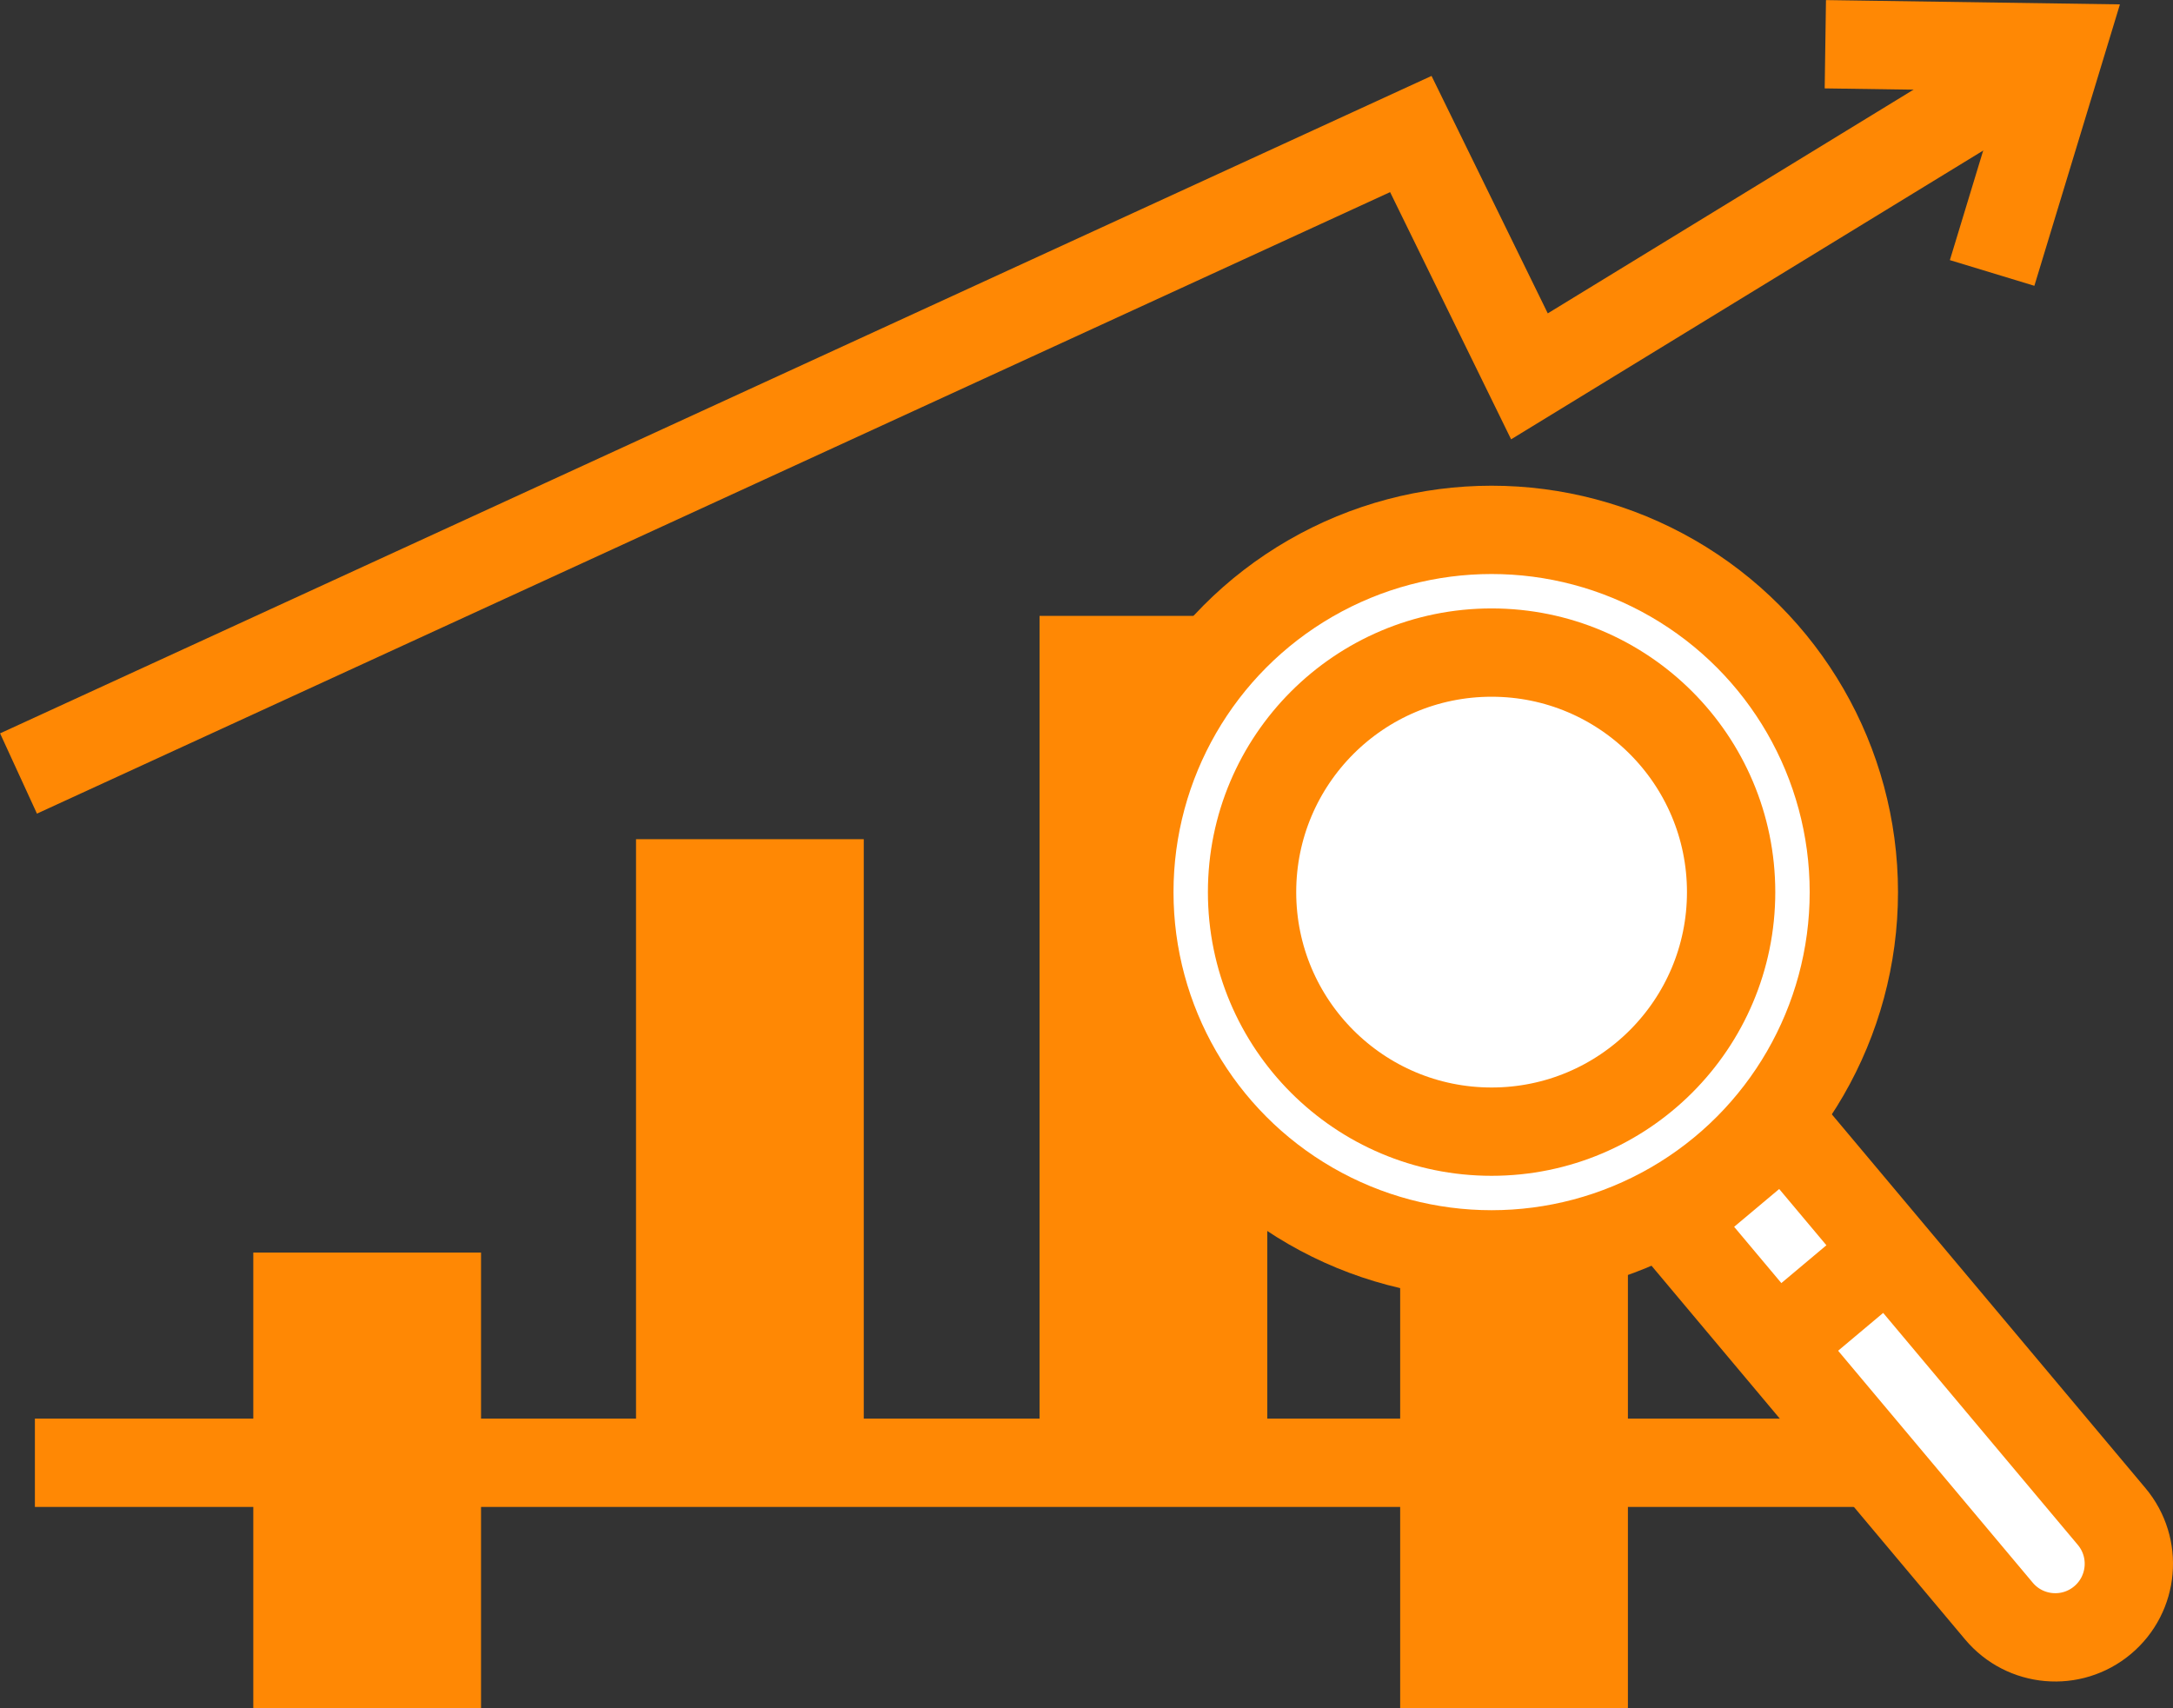
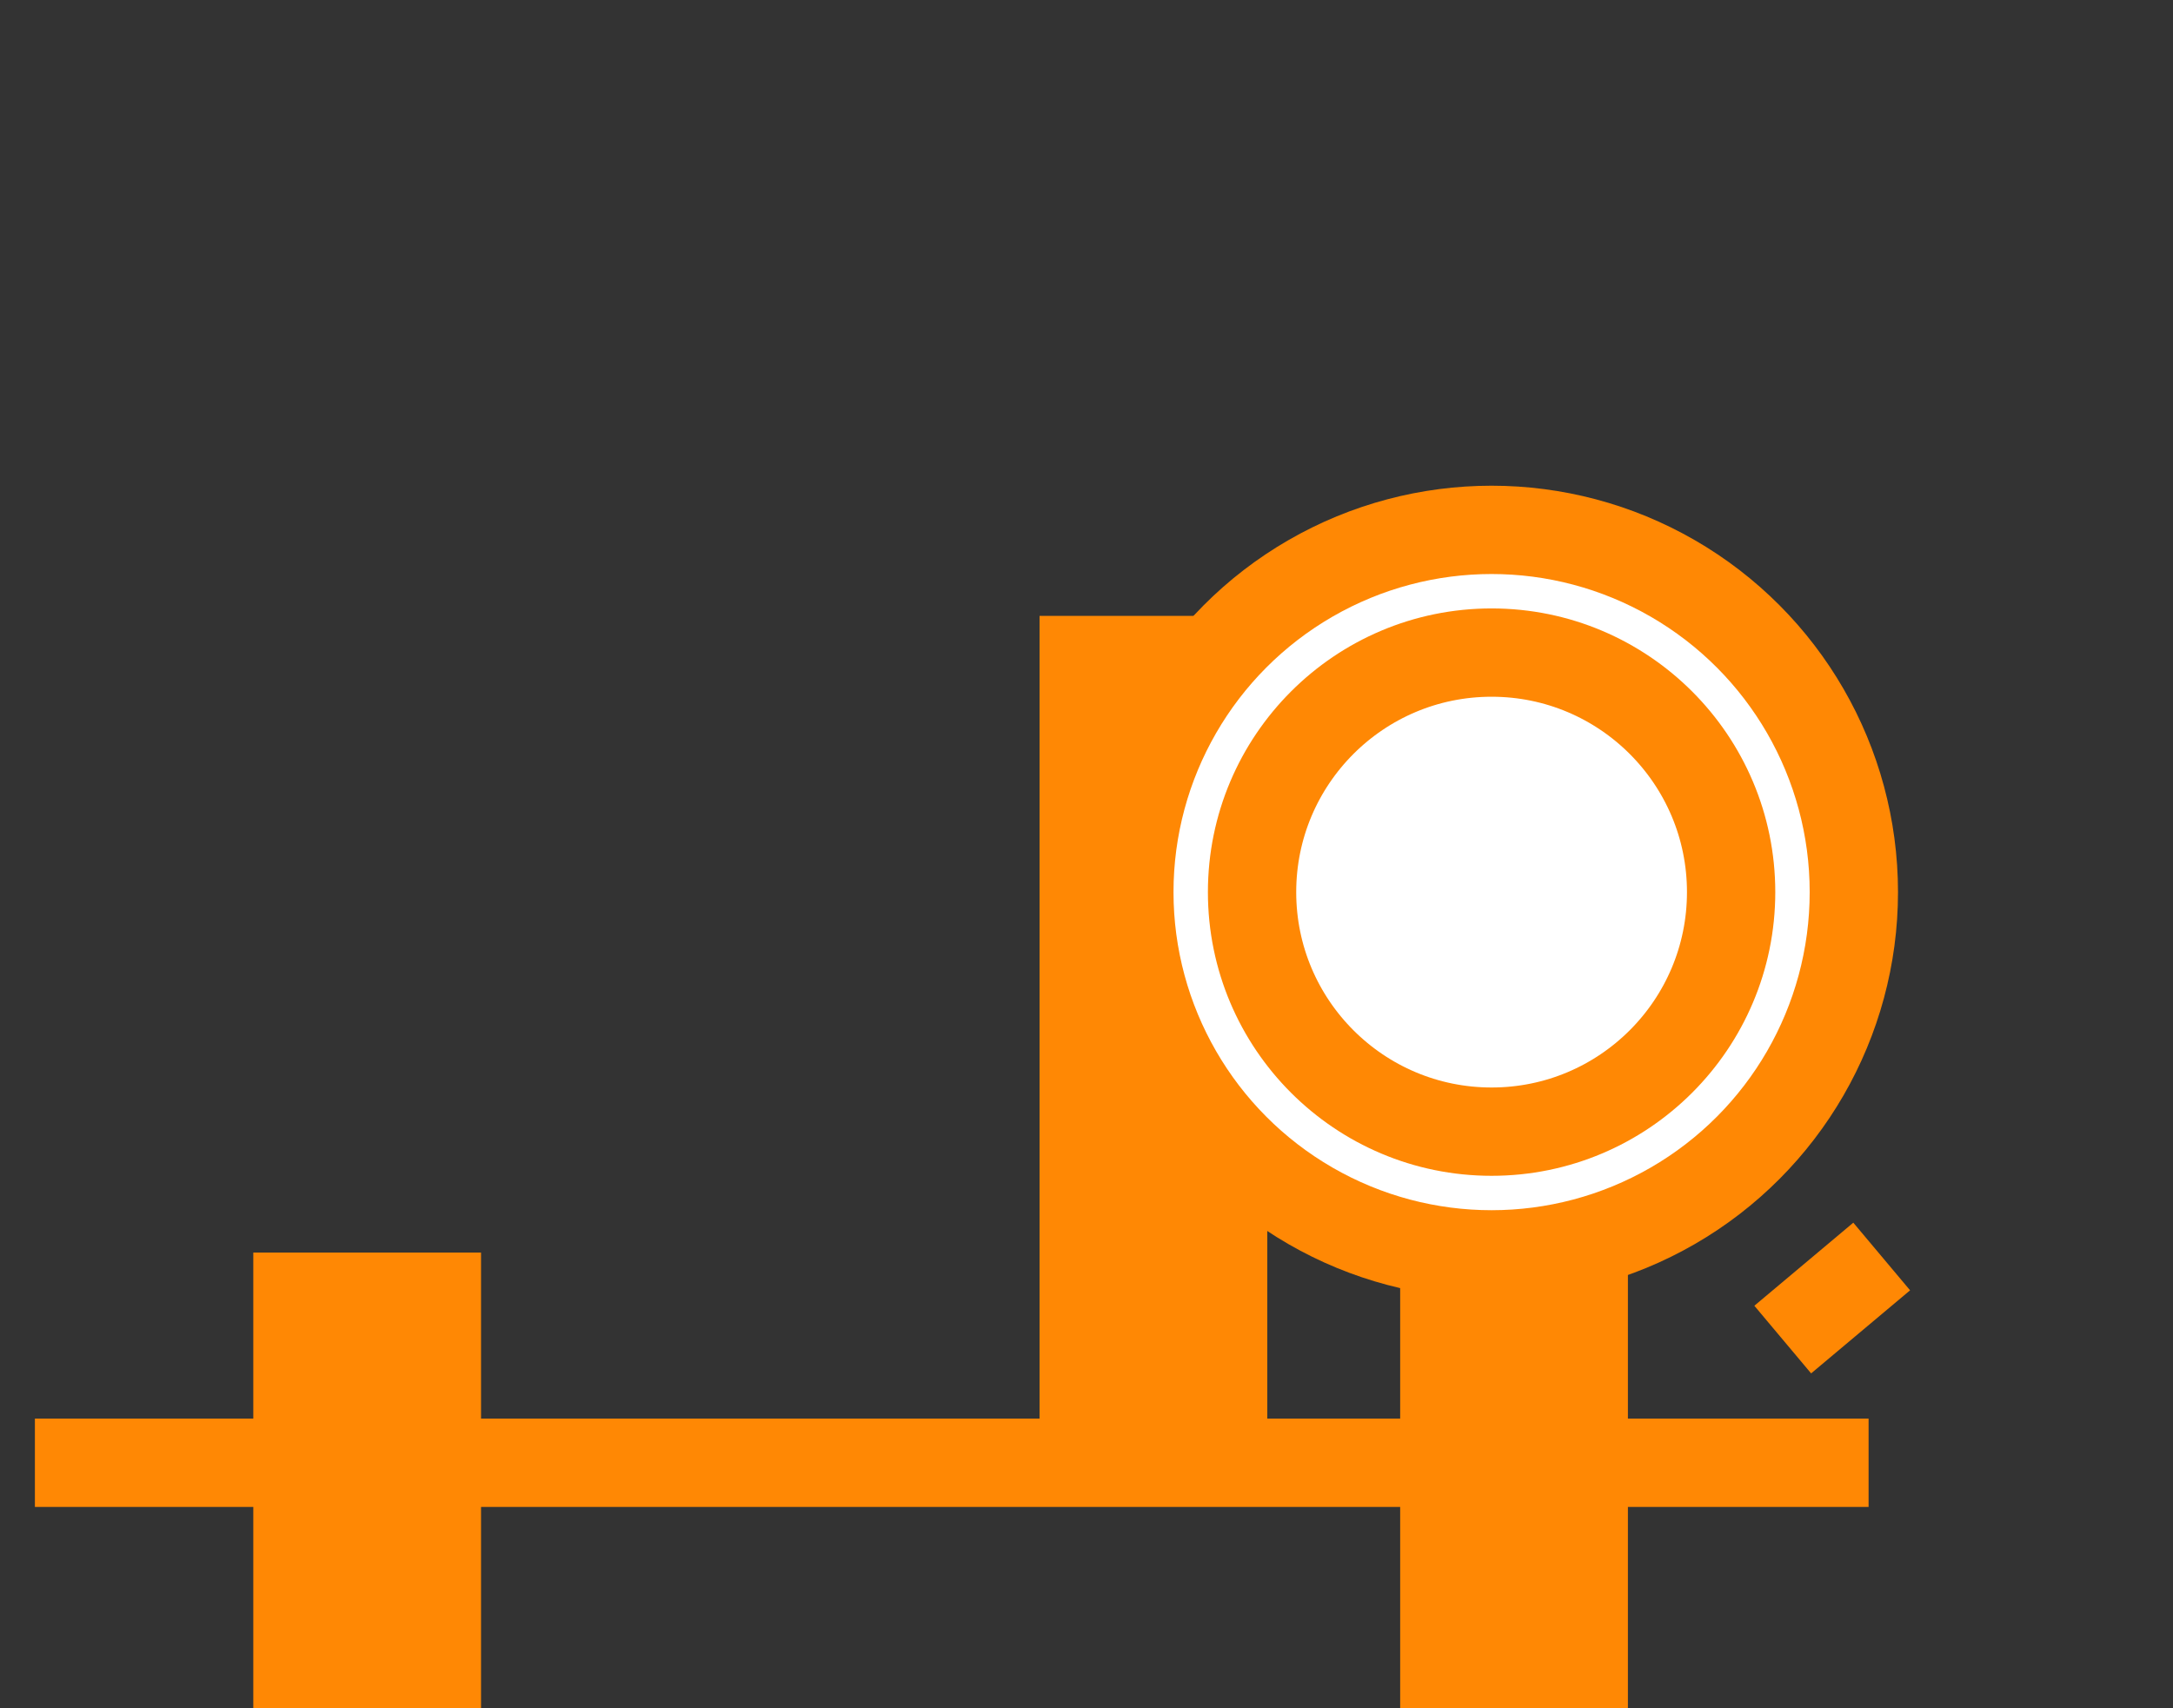
<svg xmlns="http://www.w3.org/2000/svg" id="_レイヤー_2" viewBox="0 0 132.63 104.25">
  <rect x="0" y="0" width="132.63" height="104.25" fill="#333333" stroke="none" />
  <defs>
    <style>.cls-1{fill:#ff8804;}.cls-2{fill:#fff;}.cls-2,.cls-3{stroke:#ff8804;stroke-miterlimit:10;stroke-width:5.39px;}.cls-3{fill:none;}</style>
  </defs>
  <g id="title">
    <g>
      <rect class="cls-1" x="15.46" y="76.45" width="13.9" height="27.8" />
      <rect class="cls-1" x="85.46" y="69.63" width="13.9" height="34.62" />
      <line class="cls-3" x1="2.13" y1="89.28" x2="114.05" y2="89.28" />
-       <rect class="cls-1" x="38.82" y="51.22" width="13.9" height="38.06" />
      <rect class="cls-1" x="63.45" y="37.59" width="13.9" height="51.69" />
-       <polyline class="cls-3" points="1.13 47.21 86.11 8.18 93.35 22.97 125.77 3.14" />
-       <polyline class="cls-3" points="111.41 2.7 125.77 2.91 121.59 16.66" />
-       <path class="cls-2" d="M112.41,67.5h8.99v31.05c0,2.48-2.01,4.49-4.49,4.49h0c-2.48,0-4.49-2.01-4.49-4.49v-31.05h0Z" transform="translate(-27.46 95.1) rotate(-40)" />
      <line class="cls-2" x1="108.81" y1="81.76" x2="114.85" y2="76.69" />
      <circle class="cls-2" cx="91.04" cy="54.45" r="22.11" />
      <circle class="cls-2" cx="91.04" cy="54.45" r="14.62" />
    </g>
  </g>
</svg>